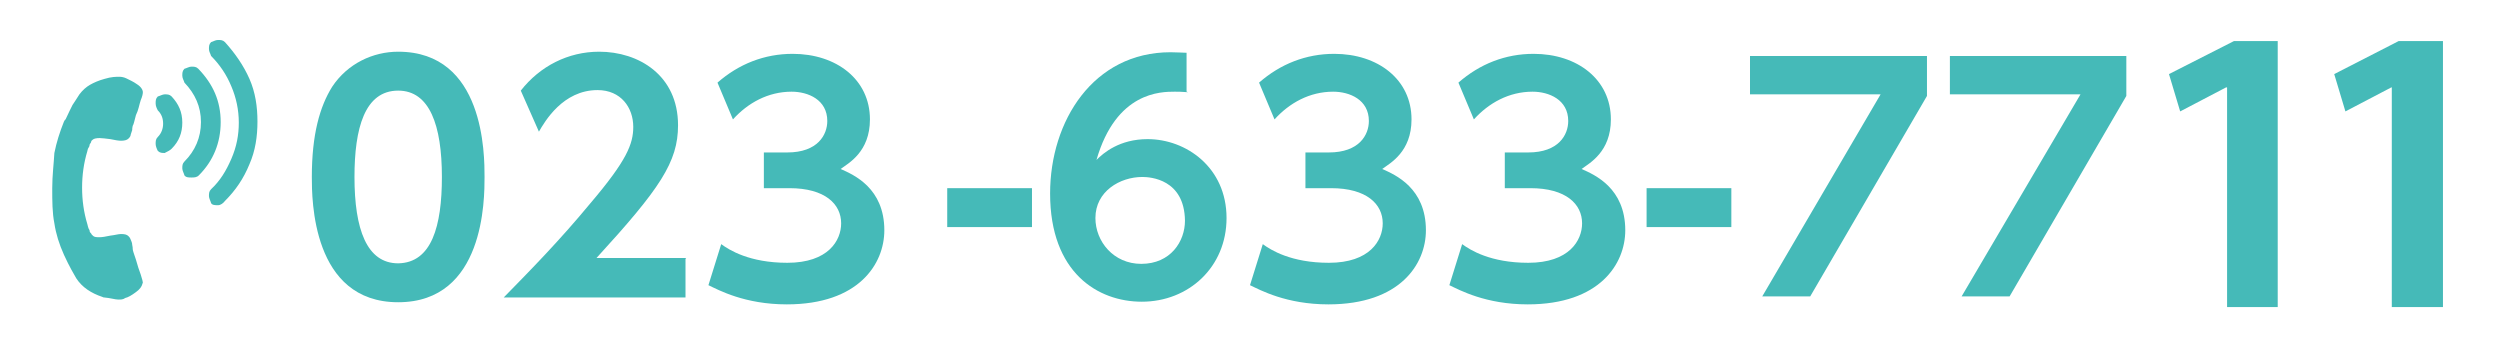
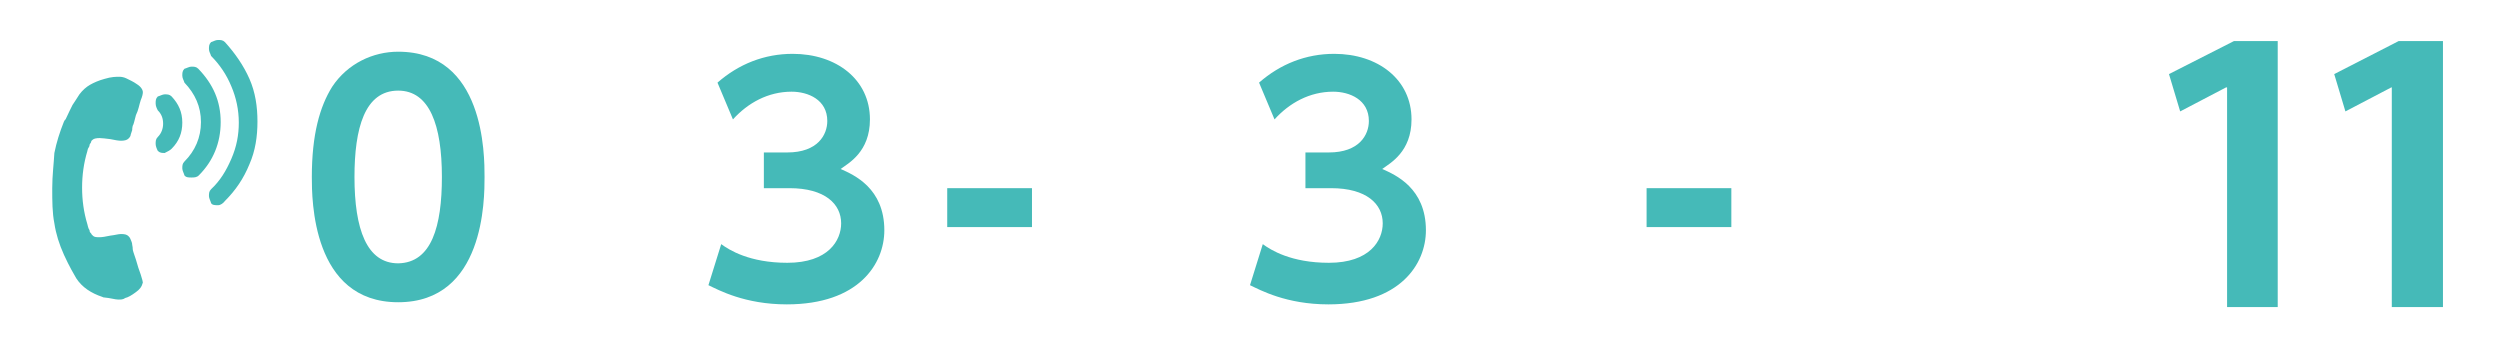
<svg xmlns="http://www.w3.org/2000/svg" xmlns:xlink="http://www.w3.org/1999/xlink" version="1.1" id="レイヤー_1" x="0px" y="0px" viewBox="0 0 469 64" style="enable-background:new 0 0 469 64;" xml:space="preserve">
  <style type="text/css">
	.st0{clip-path:url(#SVGID_2_);fill:#45BAB8;}
</style>
  <g>
    <defs>
      <rect id="SVGID_1_" x="7.4" y="5.4" width="468.1" height="54.5" />
    </defs>
    <clipPath id="SVGID_2_">
      <use xlink:href="#SVGID_1_" style="overflow:visible;" />
    </clipPath>
    <path class="st0" d="M42.2,37.7c2-2,3.5-4.2,4.6-6.9c1.1-2.5,1.5-5.2,1.5-8c0-2.8-0.4-5.5-1.5-8c-1.1-2.5-2.7-4.8-4.6-6.9   c-0.4-0.4-0.8-0.4-1.3-0.4s-0.9,0.3-1.3,0.4c-0.4,0.4-0.4,0.8-0.4,1.3s0.3,0.9,0.4,1.3c1.6,1.6,2.9,3.5,3.8,5.7   c0.9,2.1,1.4,4.4,1.4,6.8c0,2.3-0.4,4.5-1.4,6.8c-1,2.3-2.1,4.1-3.8,5.7c-0.4,0.4-0.4,0.8-0.4,1.3c0,0.4,0.3,0.9,0.4,1.3   c0.2,0.4,0.8,0.4,1.3,0.4S41.9,38.1,42.2,37.7 M37.3,32.9c2.7-2.7,4.1-6.1,4.1-10c0-3.9-1.4-7.1-4.2-10c-0.4-0.4-0.8-0.4-1.3-0.4   c-0.4,0-0.9,0.3-1.3,0.4c-0.4,0.4-0.4,0.8-0.4,1.3c0,0.5,0.3,0.9,0.4,1.3c2,2.1,3.1,4.5,3.1,7.4s-1.1,5.4-3.1,7.4   c-0.4,0.4-0.4,0.8-0.4,1.3c0,0.4,0.3,0.9,0.4,1.3c0.3,0.4,0.8,0.4,1.3,0.4C36.4,33.3,36.9,33.3,37.3,32.9 M32.2,27.9   c1.4-1.4,2-3,2-4.9c0-2-0.7-3.5-2-4.9c-0.4-0.4-0.8-0.4-1.3-0.4c-0.4,0-0.9,0.3-1.3,0.4c-0.4,0.4-0.4,0.8-0.4,1.3   c0,0.5,0.2,0.9,0.4,1.3c0.7,0.7,1,1.5,1,2.5c0,0.9-0.3,1.8-1,2.5c-0.4,0.4-0.4,0.8-0.4,1.3c0,0.4,0.2,0.9,0.4,1.3   c0.4,0.4,0.8,0.4,1.3,0.4C31.5,28.4,31.9,28.2,32.2,27.9 M25.5,54.8c-0.8,0.6-1.5,1-2,1.1c-0.4,0.3-0.8,0.3-1.3,0.3   c-0.6,0-1.5-0.3-2.7-0.4c-0.1,0-0.1,0-0.3-0.1c-2.1-0.7-3.8-1.8-4.9-3.5c-0.4-0.7-1.3-2.2-2.3-4.4c-0.9-2-1.5-3.9-1.8-5.9   c-0.4-2-0.4-4.2-0.4-6.6c0-2.4,0.3-4.7,0.4-6.6c0.4-2,1-3.9,1.8-5.9c0.1-0.1,0.1-0.3,0.3-0.4c0.6-1.3,1-2.1,1.3-2.7   c0.3-0.4,0.7-1.1,1.3-2c0.6-0.8,1.3-1.4,2-1.8c0.7-0.4,1.6-0.8,2.7-1.1c1.3-0.4,2.2-0.4,2.8-0.4c0.4,0,0.9,0.1,1.3,0.3   c0.6,0.3,1.3,0.6,2,1.1c0.8,0.5,1.1,1.1,1.1,1.5c0,0.3-0.1,0.8-0.4,1.5c-0.3,0.9-0.4,1.8-0.9,2.8c-0.3,1.1-0.4,1.7-0.6,2   c0,0.1-0.1,0.3-0.1,0.8c-0.1,0.4-0.3,0.8-0.3,1c-0.1,0.3-0.2,0.4-0.4,0.6c-0.3,0.3-0.8,0.4-1.4,0.4c-0.4,0-1.1-0.1-2-0.3   c-0.9-0.1-1.5-0.2-2-0.2c-0.6,0-1.1,0.1-1.3,0.3c-0.1,0.1-0.3,0.2-0.3,0.4s-0.3,0.4-0.3,0.6s-0.1,0.4-0.3,0.7   c-0.1,0.3-0.1,0.4-0.1,0.4c-0.7,2.3-1,4.6-1,6.9c0,2.3,0.3,4.6,1,6.9c0,0.1,0.1,0.3,0.1,0.4c0.1,0.3,0.1,0.4,0.3,0.7   c0,0.3,0.1,0.4,0.3,0.6c0.1,0.3,0.3,0.3,0.3,0.4c0.3,0.3,0.7,0.3,1.3,0.3c0.4,0,1.1-0.1,2-0.3c0.9-0.1,1.5-0.3,2-0.3   c0.7,0,1.1,0.1,1.4,0.4c0.3,0.3,0.3,0.4,0.4,0.6c0.1,0.3,0.3,0.6,0.3,1c0.1,0.4,0.1,0.7,0.1,0.8c0,0.3,0.2,0.8,0.6,2   c0.3,1.1,0.6,2,0.9,2.8c0.3,0.9,0.4,1.4,0.4,1.5C26.6,53.8,26.2,54.3,25.5,54.8" />
    <path class="st0" d="M82.9,33.2c0-9.7-2.3-16.2-8.2-16.2c-6.3,0-8.2,7.1-8.2,16.2c0,9.8,2.3,16.2,8.2,16.2   C81,49.3,82.9,42.4,82.9,33.2 M58.5,33.2c0-8,1.5-13.2,3.8-16.9c2.9-4.4,7.7-6.6,12.4-6.6c16.2,0,16.2,19.3,16.2,23.5   c0,4.2,0,23.5-16.2,23.5S58.5,37.3,58.5,33.2" />
-     <path class="st0" d="M128.6,48.5v7.3H94.5c5-5.1,10.5-10.7,16.2-17.6c6.9-8.1,8.1-11.2,8.1-14.4c0-3.6-2.3-6.9-6.7-6.9   c-6.5,0-9.9,5.9-11,7.8L97.7,17c3.6-4.6,8.9-7.3,14.7-7.3c7.4,0,14.8,4.4,14.8,13.8c0,6.9-3.4,11.9-15.3,24.9h16.8V48.5z" />
    <path class="st0" d="M135.3,45.8c1.5,1.1,5.3,3.5,12.4,3.5c7.7,0,10.1-4.2,10.1-7.4c0-3.6-3-6.6-9.7-6.6h-4.8v-6.7h4.4   c5.7,0,7.5-3.3,7.5-5.9c0-4-3.6-5.5-6.7-5.5c-4.4,0-8.2,2.1-11,5.2l-2.9-6.9c4-3.5,8.8-5.4,14.1-5.4c8.2,0,14.5,4.8,14.5,12.3   c0,6.1-4,8.2-5.5,9.3c2.5,1.1,8.2,3.6,8.2,11.5c0,6.3-4.8,13.9-18.3,13.9c-7.9,0-12.8-2.7-14.7-3.6L135.3,45.8z" />
    <rect x="177.7" y="35.3" class="st0" width="15.9" height="7.3" />
-     <path class="st0" d="M214.3,33.2c-4.2,0-8.8,2.7-8.8,7.7c0,4.4,3.4,8.6,8.6,8.6c5.5,0,8.2-4.2,8.2-8.1   C222.2,33.6,215.8,33.2,214.3,33.2 M222.9,17.3c-1.5-0.1-1.7-0.1-2.5-0.1c-2.6,0-11,0-14.7,12.8c1.3-1.3,4.3-3.9,9.6-3.9   c7.2,0,14.8,5.3,14.8,14.8c0,9.2-7.1,15.7-15.9,15.7c-8.2,0-17.2-5.4-17.2-20.3c0-13.6,8.1-26.5,22.6-26.5c1.2,0,2.5,0.1,3,0.1v7.3   L222.9,17.3L222.9,17.3L222.9,17.3z" />
    <path class="st0" d="M236.9,45.8c1.5,1.1,5.3,3.5,12.4,3.5c7.7,0,10.1-4.2,10.1-7.4c0-3.6-3-6.6-9.7-6.6h-4.8v-6.7h4.4   c5.7,0,7.5-3.3,7.5-5.9c0-4-3.6-5.5-6.7-5.5c-4.4,0-8.2,2.1-11,5.2l-2.9-6.9c4-3.5,8.8-5.4,14.1-5.4c8.2,0,14.5,4.8,14.5,12.3   c0,6.1-4,8.2-5.5,9.3c2.5,1.1,8.2,3.6,8.2,11.5c0,6.3-4.8,13.9-18.3,13.9c-7.9,0-12.8-2.7-14.7-3.6L236.9,45.8z" />
-     <path class="st0" d="M274.3,45.8c1.5,1.1,5.3,3.5,12.4,3.5c7.7,0,10.1-4.2,10.1-7.4c0-3.6-3-6.6-9.7-6.6h-4.8v-6.7h4.4   c5.7,0,7.5-3.3,7.5-5.9c0-4-3.6-5.5-6.7-5.5c-4.4,0-8.2,2.1-11,5.2l-2.9-6.9c4-3.5,8.8-5.4,14.1-5.4c8.2,0,14.5,4.8,14.5,12.3   c0,6.1-4,8.2-5.5,9.3c2.5,1.1,8.2,3.6,8.2,11.5c0,6.3-4.8,13.9-18.3,13.9c-7.9,0-12.8-2.7-14.7-3.6L274.3,45.8z" />
    <rect x="308.9" y="35.3" class="st0" width="15.9" height="7.3" />
-     <polygon class="st0" points="361.5,10.6 361.5,18 339.6,55.6 330.6,55.6 352.8,17.7 328.3,17.7 328.3,10.5 361.5,10.5  " />
-     <polygon class="st0" points="398.9,10.6 398.9,18 377,55.6 368,55.6 390.3,17.7 365.8,17.7 365.8,10.5 398.9,10.5  " />
    <polygon class="st0" points="417.8,57.6 417.8,16.4 417.6,16.4 409,20.9 406.9,13.9 419.1,7.7 427.3,7.7 427.3,57.6  " />
    <polygon class="st0" points="448.7,57.6 448.7,16.4 448.6,16.4 440,20.9 437.9,13.9 450,7.7 458.3,7.7 458.3,57.6  " />
  </g>
</svg>